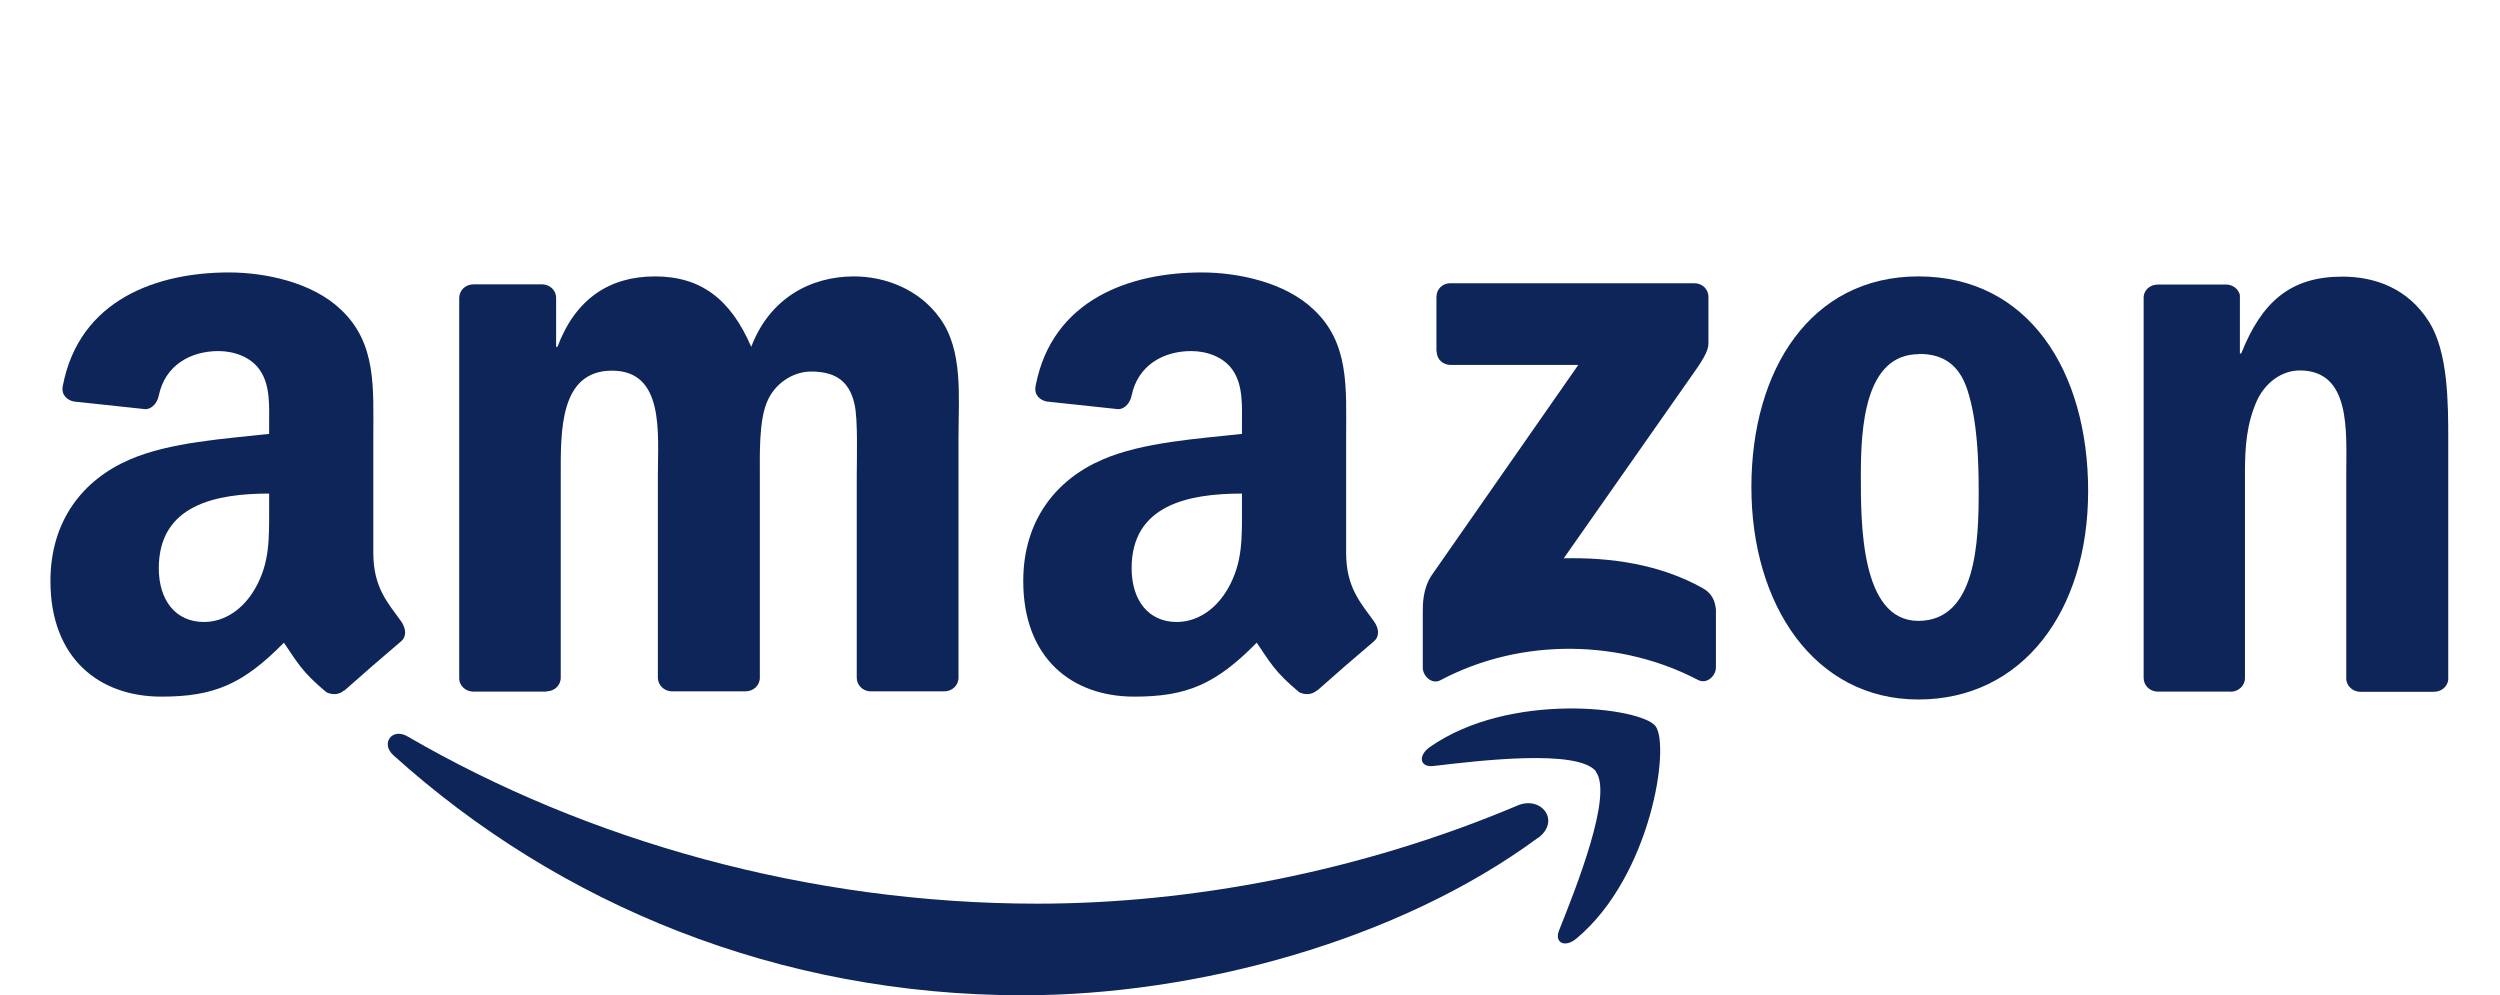
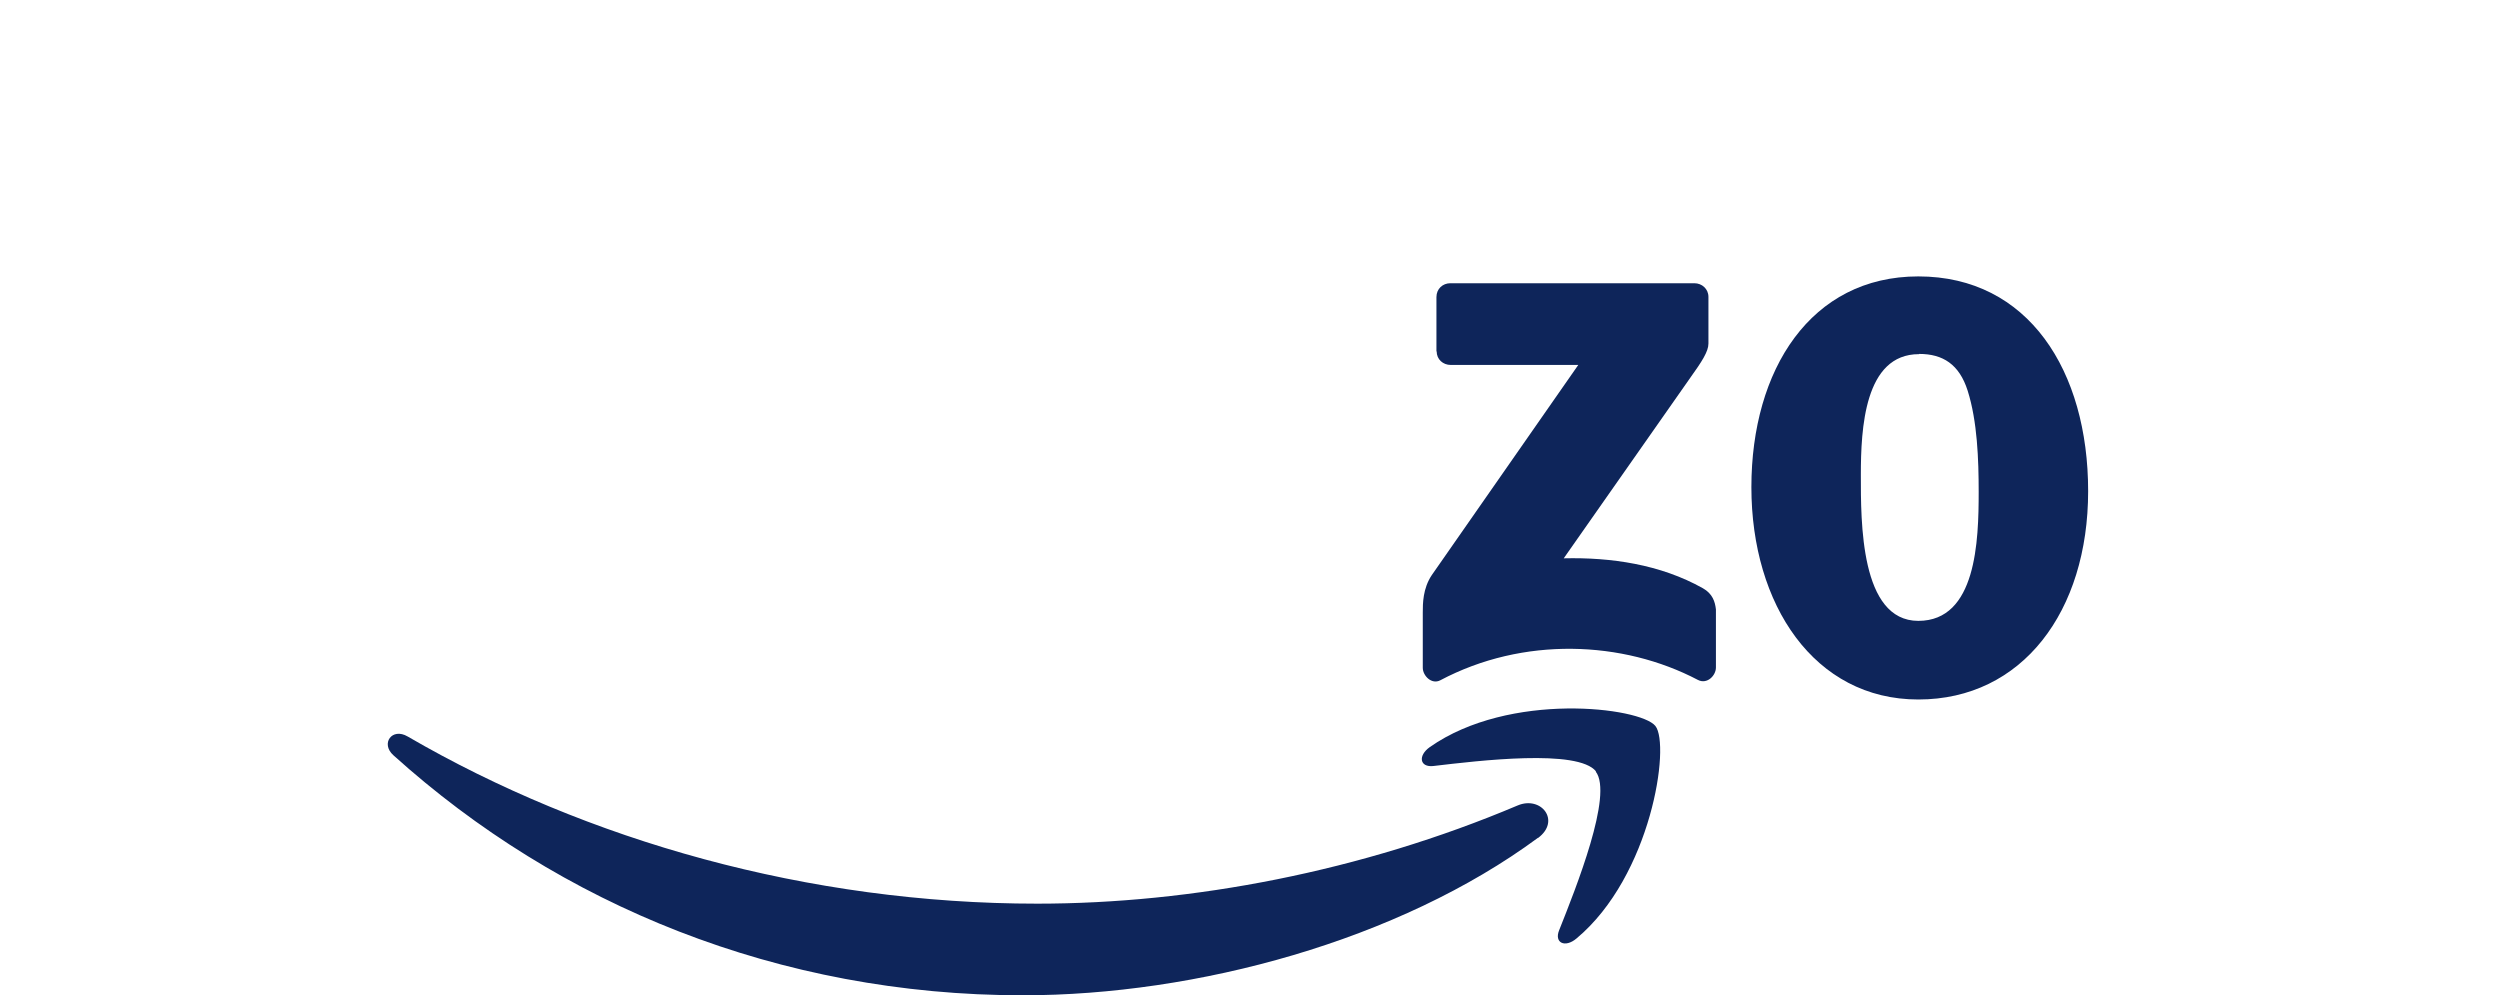
<svg xmlns="http://www.w3.org/2000/svg" id="infographic" viewBox="0 0 113.51 45.19">
  <defs>
    <style>
      .cls-1 {
        fill: #0e255a;
        fill-rule: evenodd;
      }
    </style>
  </defs>
  <g>
    <path class="cls-1" d="M69.83,38.04c-6.33,4.67-15.5,7.15-23.39,7.15-11.07,0-21.03-4.09-28.58-10.9-.59-.53-.06-1.27.65-.85,8.14,4.73,18.2,7.59,28.59,7.59,7.01,0,14.72-1.46,21.81-4.46,1.07-.45,1.97.7.92,1.48Z" />
    <path class="cls-1" d="M72.47,35.03c-.81-1.04-5.35-.49-7.39-.25-.62.07-.71-.47-.16-.86,3.62-2.54,9.55-1.81,10.24-.96.69.86-.18,6.81-3.58,9.65-.52.44-1.02.2-.79-.37.76-1.91,2.47-6.18,1.66-7.21Z" />
  </g>
  <g>
    <path class="cls-1" d="M65.22,15.96v-2.47c0-.38.29-.63.63-.63h11.08c.35,0,.64.26.64.62v2.12c0,.36-.3.82-.83,1.56l-5.74,8.19c2.13-.05,4.38.27,6.32,1.36.44.25.55.61.59.96v2.64c0,.36-.4.78-.82.56-3.41-1.79-7.93-1.98-11.7.02-.39.2-.79-.21-.79-.57v-2.51c0-.4,0-1.09.41-1.7l6.65-9.54h-5.79c-.35,0-.64-.25-.64-.62Z" />
-     <path class="cls-1" d="M24.82,31.4h-3.37c-.32-.02-.58-.26-.6-.57V13.53c0-.35.29-.62.65-.62h3.14c.33.02.59.26.61.58v2.26h.06c.82-2.18,2.36-3.2,4.43-3.2s3.43,1.02,4.37,3.2c.82-2.18,2.67-3.2,4.66-3.2,1.42,0,2.96.58,3.9,1.89,1.07,1.46.85,3.57.85,5.42v10.91c0,.35-.29.62-.65.62h-3.37c-.34-.02-.6-.29-.6-.62v-9.17c0-.73.06-2.55-.1-3.24-.25-1.17-1.01-1.49-1.98-1.49-.82,0-1.67.55-2.01,1.42-.35.87-.31,2.33-.31,3.31v9.17c0,.35-.29.62-.65.62h-3.37c-.34-.02-.61-.29-.61-.62v-9.17c0-1.93.31-4.77-2.08-4.77s-2.33,2.76-2.33,4.77v9.17c0,.35-.29.62-.65.62Z" />
    <path class="cls-1" d="M87.1,12.55c5,0,7.71,4.29,7.71,9.75s-2.99,9.46-7.71,9.46-7.58-4.3-7.58-9.64,2.7-9.57,7.58-9.57ZM87.13,16.08c-2.48,0-2.64,3.38-2.64,5.49s-.03,6.62,2.61,6.62,2.74-3.64,2.74-5.86c0-1.46-.06-3.2-.5-4.59-.38-1.2-1.13-1.67-2.2-1.67Z" />
-     <path class="cls-1" d="M101.29,31.4h-3.36c-.34-.02-.6-.29-.6-.62V13.48c.02-.32.3-.56.64-.56h3.13c.29.01.54.21.6.48v2.65h.06c.94-2.37,2.26-3.49,4.59-3.49,1.51,0,2.99.55,3.93,2.04.88,1.38.88,3.71.88,5.39v10.88c-.04.31-.31.54-.65.54h-3.38c-.31-.02-.56-.25-.6-.54v-9.39c0-1.89.22-4.66-2.11-4.66-.82,0-1.57.55-1.95,1.38-.47,1.06-.54,2.11-.54,3.28v9.31c0,.35-.3.62-.66.62Z" />
-     <path class="cls-1" d="M56.39,23.14c0,1.31.03,2.41-.63,3.57-.54.95-1.39,1.53-2.33,1.53-1.29,0-2.05-.99-2.05-2.44,0-2.87,2.57-3.39,5.01-3.39v.73ZM59.79,31.35c-.22.2-.54.21-.8.08-1.12-.93-1.32-1.36-1.93-2.25-1.85,1.88-3.16,2.45-5.56,2.45-2.84,0-5.04-1.75-5.04-5.25,0-2.74,1.48-4.6,3.59-5.51,1.83-.8,4.38-.95,6.34-1.17v-.44c0-.8.06-1.75-.41-2.44-.41-.62-1.2-.88-1.89-.88-1.29,0-2.43.66-2.71,2.02-.06.3-.28.6-.59.62l-3.27-.35c-.28-.06-.58-.28-.5-.7.75-3.96,4.33-5.16,7.54-5.16,1.64,0,3.78.44,5.08,1.68,1.64,1.53,1.48,3.57,1.48,5.8v5.25c0,1.58.66,2.27,1.27,3.12.22.31.26.67-.01.9-.69.58-1.91,1.64-2.58,2.24h0Z" />
-     <path class="cls-1" d="M12.22,23.14c0,1.31.03,2.41-.63,3.57-.54.95-1.39,1.53-2.33,1.53-1.29,0-2.05-.99-2.05-2.44,0-2.87,2.57-3.39,5.01-3.39v.73ZM15.62,31.35c-.22.2-.54.21-.8.08-1.12-.93-1.32-1.36-1.93-2.25-1.85,1.88-3.16,2.45-5.56,2.45-2.84,0-5.04-1.75-5.04-5.25,0-2.74,1.48-4.6,3.59-5.51,1.83-.8,4.38-.95,6.34-1.17v-.44c0-.8.06-1.75-.41-2.44-.41-.62-1.2-.88-1.89-.88-1.29,0-2.43.66-2.71,2.02-.06.3-.28.6-.59.62l-3.27-.35c-.28-.06-.58-.28-.5-.7.75-3.96,4.33-5.16,7.54-5.16,1.64,0,3.78.44,5.08,1.68,1.64,1.53,1.48,3.57,1.48,5.8v5.25c0,1.58.66,2.27,1.27,3.12.21.31.26.67-.01.9-.69.58-1.91,1.64-2.58,2.24h0Z" />
  </g>
</svg>